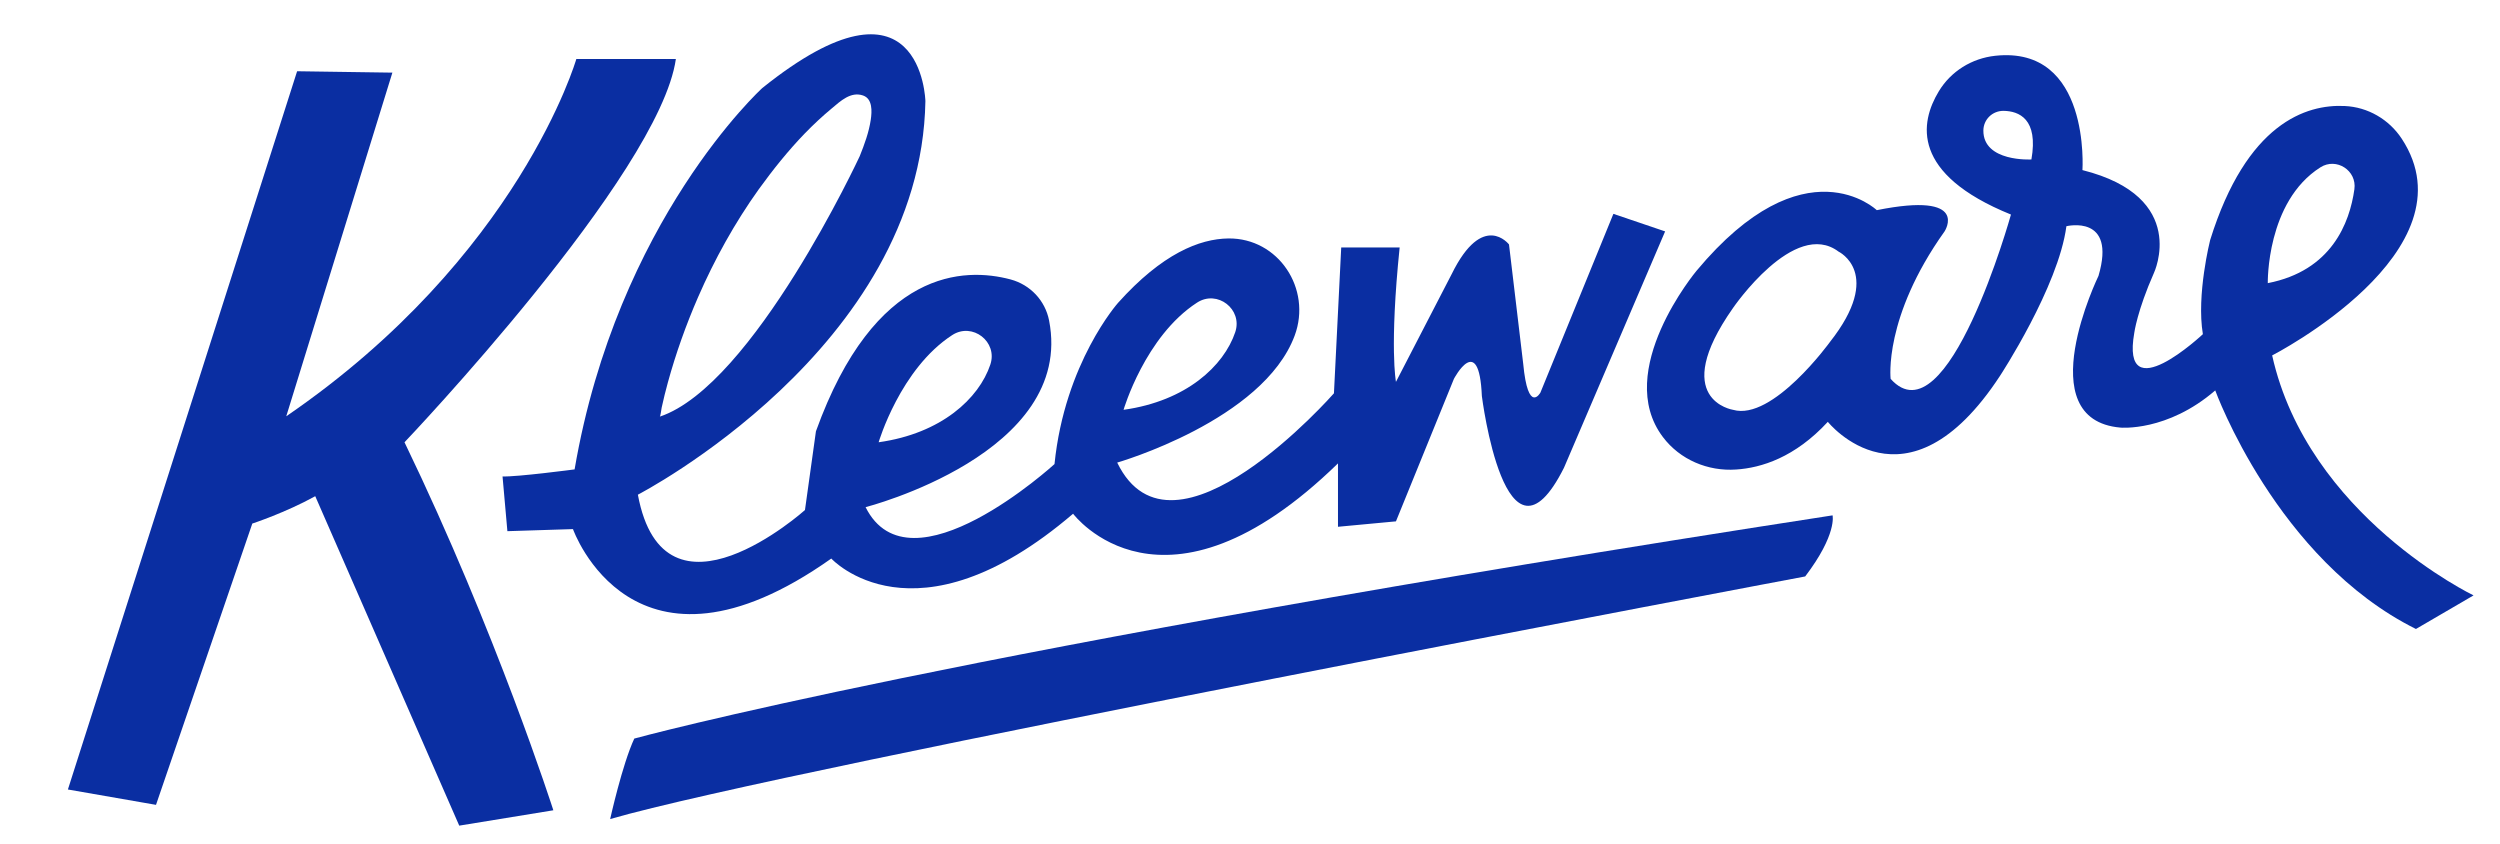
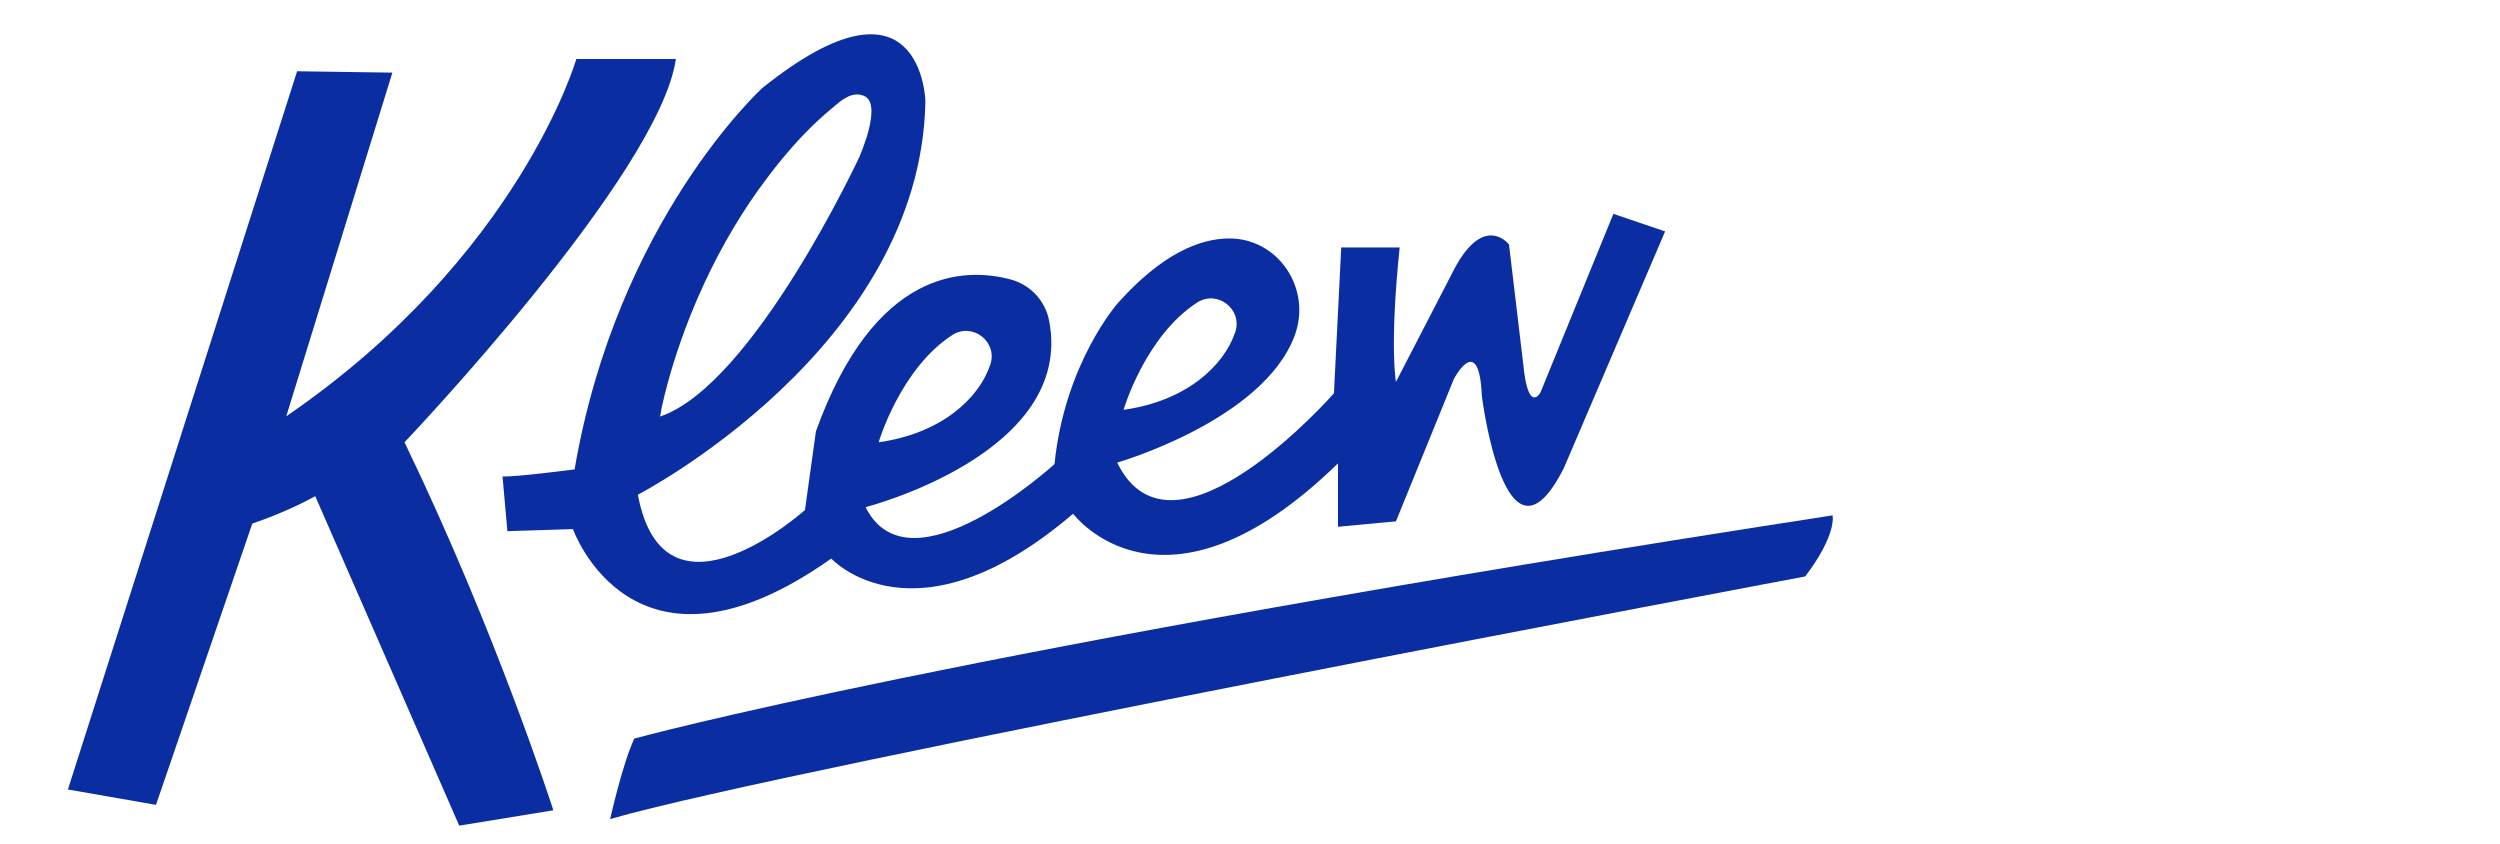
<svg xmlns="http://www.w3.org/2000/svg" version="1.2" viewBox="0 0 2165 731" width="2165" height="731">
  <title>KLEEWARE-ai</title>
  <style>
		.s0 { fill: #0a2ea2 } 
	</style>
  <g id="Layer 1">
    <g id="&lt;Group&gt;">
      <g id="&lt;Group&gt;">
        <path id="&lt;Path&gt;" class="s0" d="m350.3 383c79.6 164.7 128.9 318.7 128.9 318.7l-81.5 13.3-124.7-285.3c-25.6 14.2-54.5 23.7-54.5 23.7l-83.4 243.6-76.3-13.3 198.5-622 82.5 1.2-91.9 297.6c201.9-138.3 251.2-309.4 251.2-309.4h86.2c-14.2 100-235 331.9-235 331.9z" />
      </g>
      <g id="&lt;Group&gt;">
        <path id="&lt;Compound Path&gt;" fill-rule="evenodd" class="s0" d="m496.2 458.2l-56.8 1.8-4.2-47.4c12.4 0.5 62.4-6.1 62.4-6.1 37-216.1 162.6-330.3 162.6-330.3 138.3-110.9 141.2 11.4 141.2 11.4-3.8 214.2-249 340.8-249 340.8 22.8 122.6 144.7 13.3 144.7 13.3 6.3-44.9 9.5-68.2 9.5-68.2 50.9-141.3 128.8-142.1 168.6-131.5 17 4.6 29.9 18.2 33.3 35.5 22.6 115.3-158.9 161.7-158.9 161.7 38.5 77.1 163.6-37.3 163.6-37.3 8.9-87.8 55-139.6 55-139.6 38.2-42.6 70.6-55.5 95.6-55.8 43.3-0.5 72.4 43.6 57.4 84.1-27.3 73.6-153.7 110-153.7 110 48.1 99.2 187.7-60 187.7-60l6.3-126.3h50.6c-8.9 86.5-3.2 116.4-3.2 116.4l48.3-93.4c27-54.9 49.6-25.6 49.6-25.6l12.3 103.3c4.2 44.3 14.9 25 14.9 25l63.2-154.8 44.8 15.2-87.6 204.7c-50.7 100.9-71.1-62.1-71.1-62.1-2.4-56.4-24.2-14.9-24.2-14.9l-50.2 123.4-50.2 4.7v-54.9c-151.7 147.8-229.4 43.6-229.4 43.6-137.4 117.5-209.4 38.8-209.4 38.8-171.9 121.6-223.7-25.5-223.7-25.5zm476.8-103.3c54.4-7.6 86.8-38 96.7-67.2 6.7-19.8-15.5-37.1-33.1-25.6-45 29.2-63.6 92.8-63.6 92.8zm-212.1 28.1c54.4-7.6 86.9-38 96.7-67.2 6.7-19.8-15.5-37-33-25.6-45 29.2-63.7 92.8-63.7 92.8zm-189.5-22.2c80.9-27.1 173.1-225.5 173.1-225.5 4.1-10.2 8-20.8 9.6-31.7 1-7 1.7-18-6.7-20.9-10.6-3.7-19.6 4.9-27 11.1-8.2 6.8-15.9 14-23.3 21.6-14.6 15.1-27.7 31.5-40 48.5-20.8 29.1-38.3 60.7-52.6 93.5-10.4 23.9-19.2 48.6-26.1 73.7-2 7.3-3.8 14.5-5.4 21.9-0.2 0.6-1 7.6-1.6 7.8z" />
      </g>
      <g id="&lt;Group&gt;">
-         <path id="&lt;Compound Path&gt;" fill-rule="evenodd" class="s0" d="m2142.1 515.6l-49.9 29.1c-120.7-60-173.8-206.6-173.8-206.6-41.7 36-82.1 32.2-82.1 32.2-79.6-6.9-19-131.4-19-131.4 15.8-53.7-27.8-43-27.8-43-6.9 52.5-57.5 129.6-57.5 129.6-81.5 124.4-149.1 39.8-149.1 39.8-28.5 30.9-57.7 39.9-79.4 41.3-24.5 1.7-48.6-8.5-63.4-28.1-43.4-57.3 29.1-144 29.1-144 93.7-112.4 156.1-52.5 156.1-52.5 81.5-16.4 58.7 18.4 58.7 18.4-53.1 74.5-46.7 127.7-46.7 127.7 49.2 55 104.2-142.3 104.2-142.3-86.8-35.2-78.9-79.7-62.5-106.7 10.5-17.4 28.6-28.6 48.9-30.8 82.8-8.9 75.5 99 75.5 99 92.9 23.4 61.9 89.1 61.9 89.1-14.5 32.8-17 51.8-17 51.8-12 68.2 59.4 1.2 59.4 1.2-5.7-34.1 6.3-81.5 6.3-81.5 31.6-101.4 83.3-117.7 116.5-116.1 20.1 0.9 38.4 11.6 49.4 28.3 64 97.4-112.2 187.7-112.2 187.7 31 139 174.4 207.8 174.4 207.8zm-549.9-297.7c-38.3-28.9-91.4 48.8-91.4 48.8-55.9 79.6 0 88.2 0 88.2 34.3 9.9 83.9-58.7 83.9-58.7 46.9-59.5 7.5-78.3 7.5-78.3zm142.9-121.9c-9.6-0.1-17.4 7.4-17.5 17-0.2 27.5 41.6 25.1 41.6 25.1 6.2-35.2-10.8-41.9-24.1-42.1zm228.8 149.2c55.1-10.7 70.9-52 75-81.3 2.3-16.2-15.6-27.8-29.4-19-47 29.8-45.6 100.3-45.6 100.3z" />
-       </g>
+         </g>
      <g id="&lt;Group&gt;">
        <path id="&lt;Path&gt;" class="s0" d="m1587 446.3c0 0 4.1 16.3-23.7 52.9 0 0-885.1 166.5-1034.9 210.1 0 0 10.5-47.4 20.9-69.7 0 0 272.9-75.3 1037.7-193.3z" />
      </g>
    </g>
    <g id="&lt;Group&gt;">
		</g>
    <g id="&lt;Group&gt;">
		</g>
  </g>
</svg>